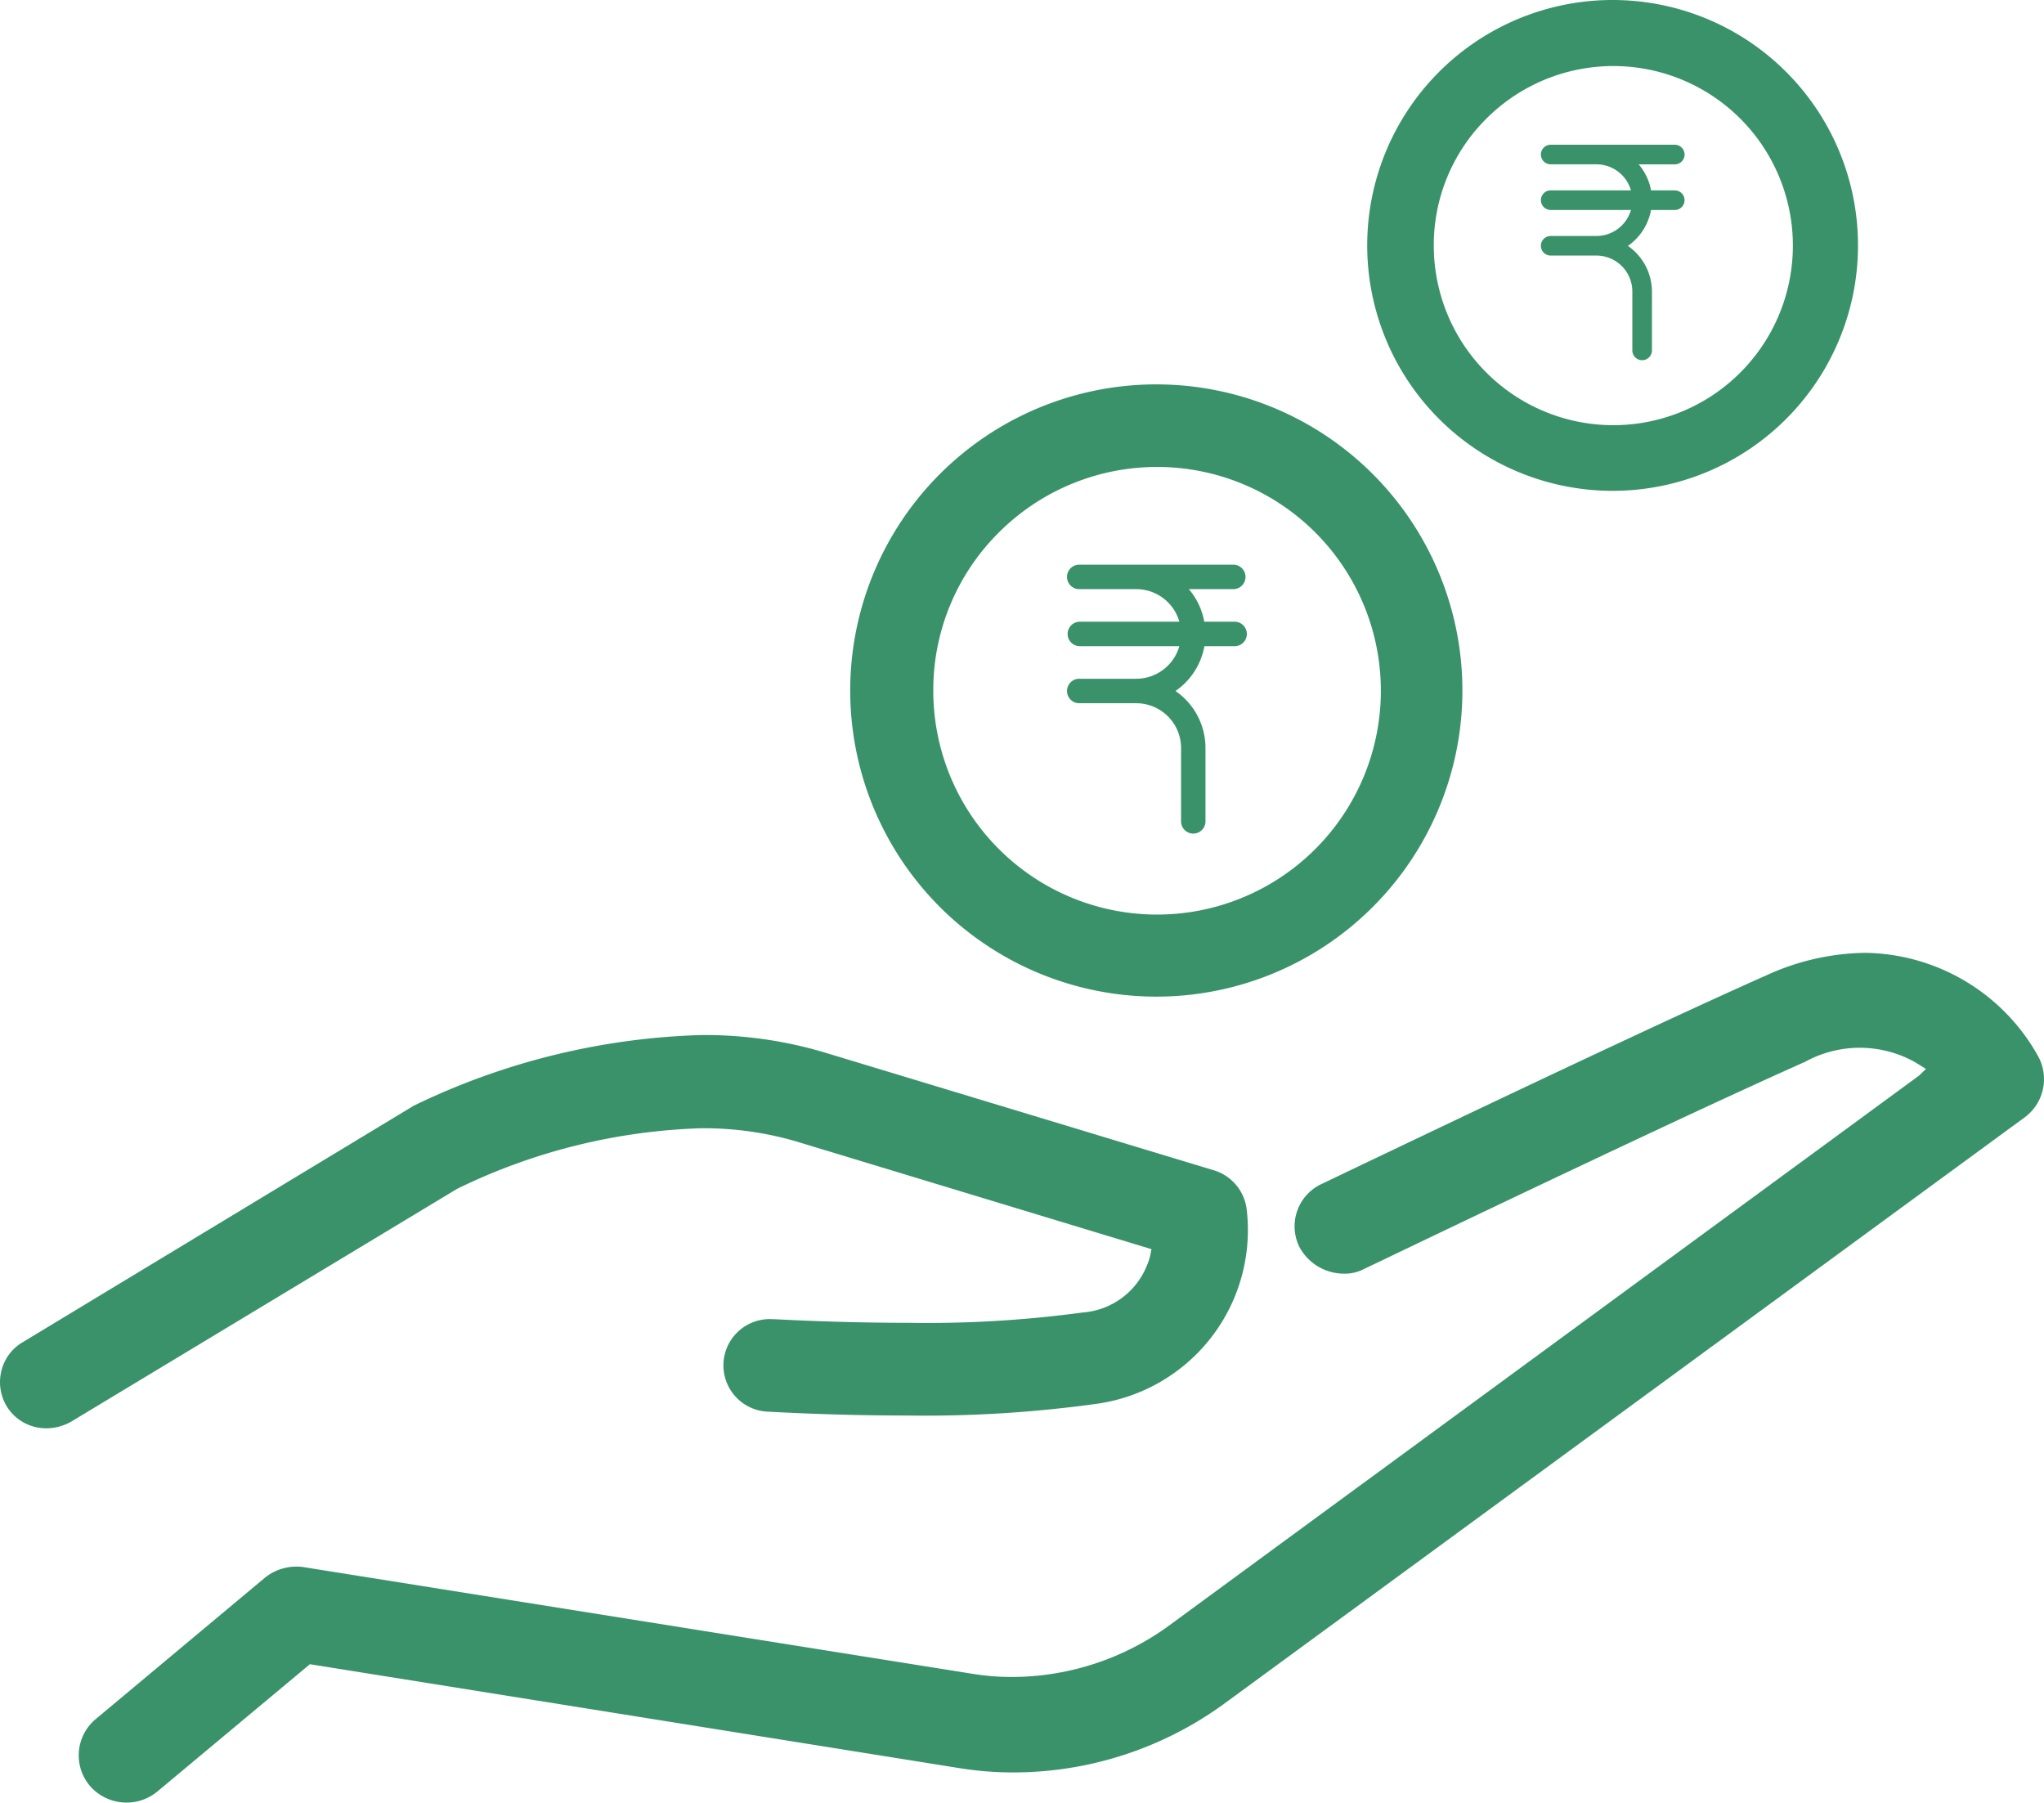
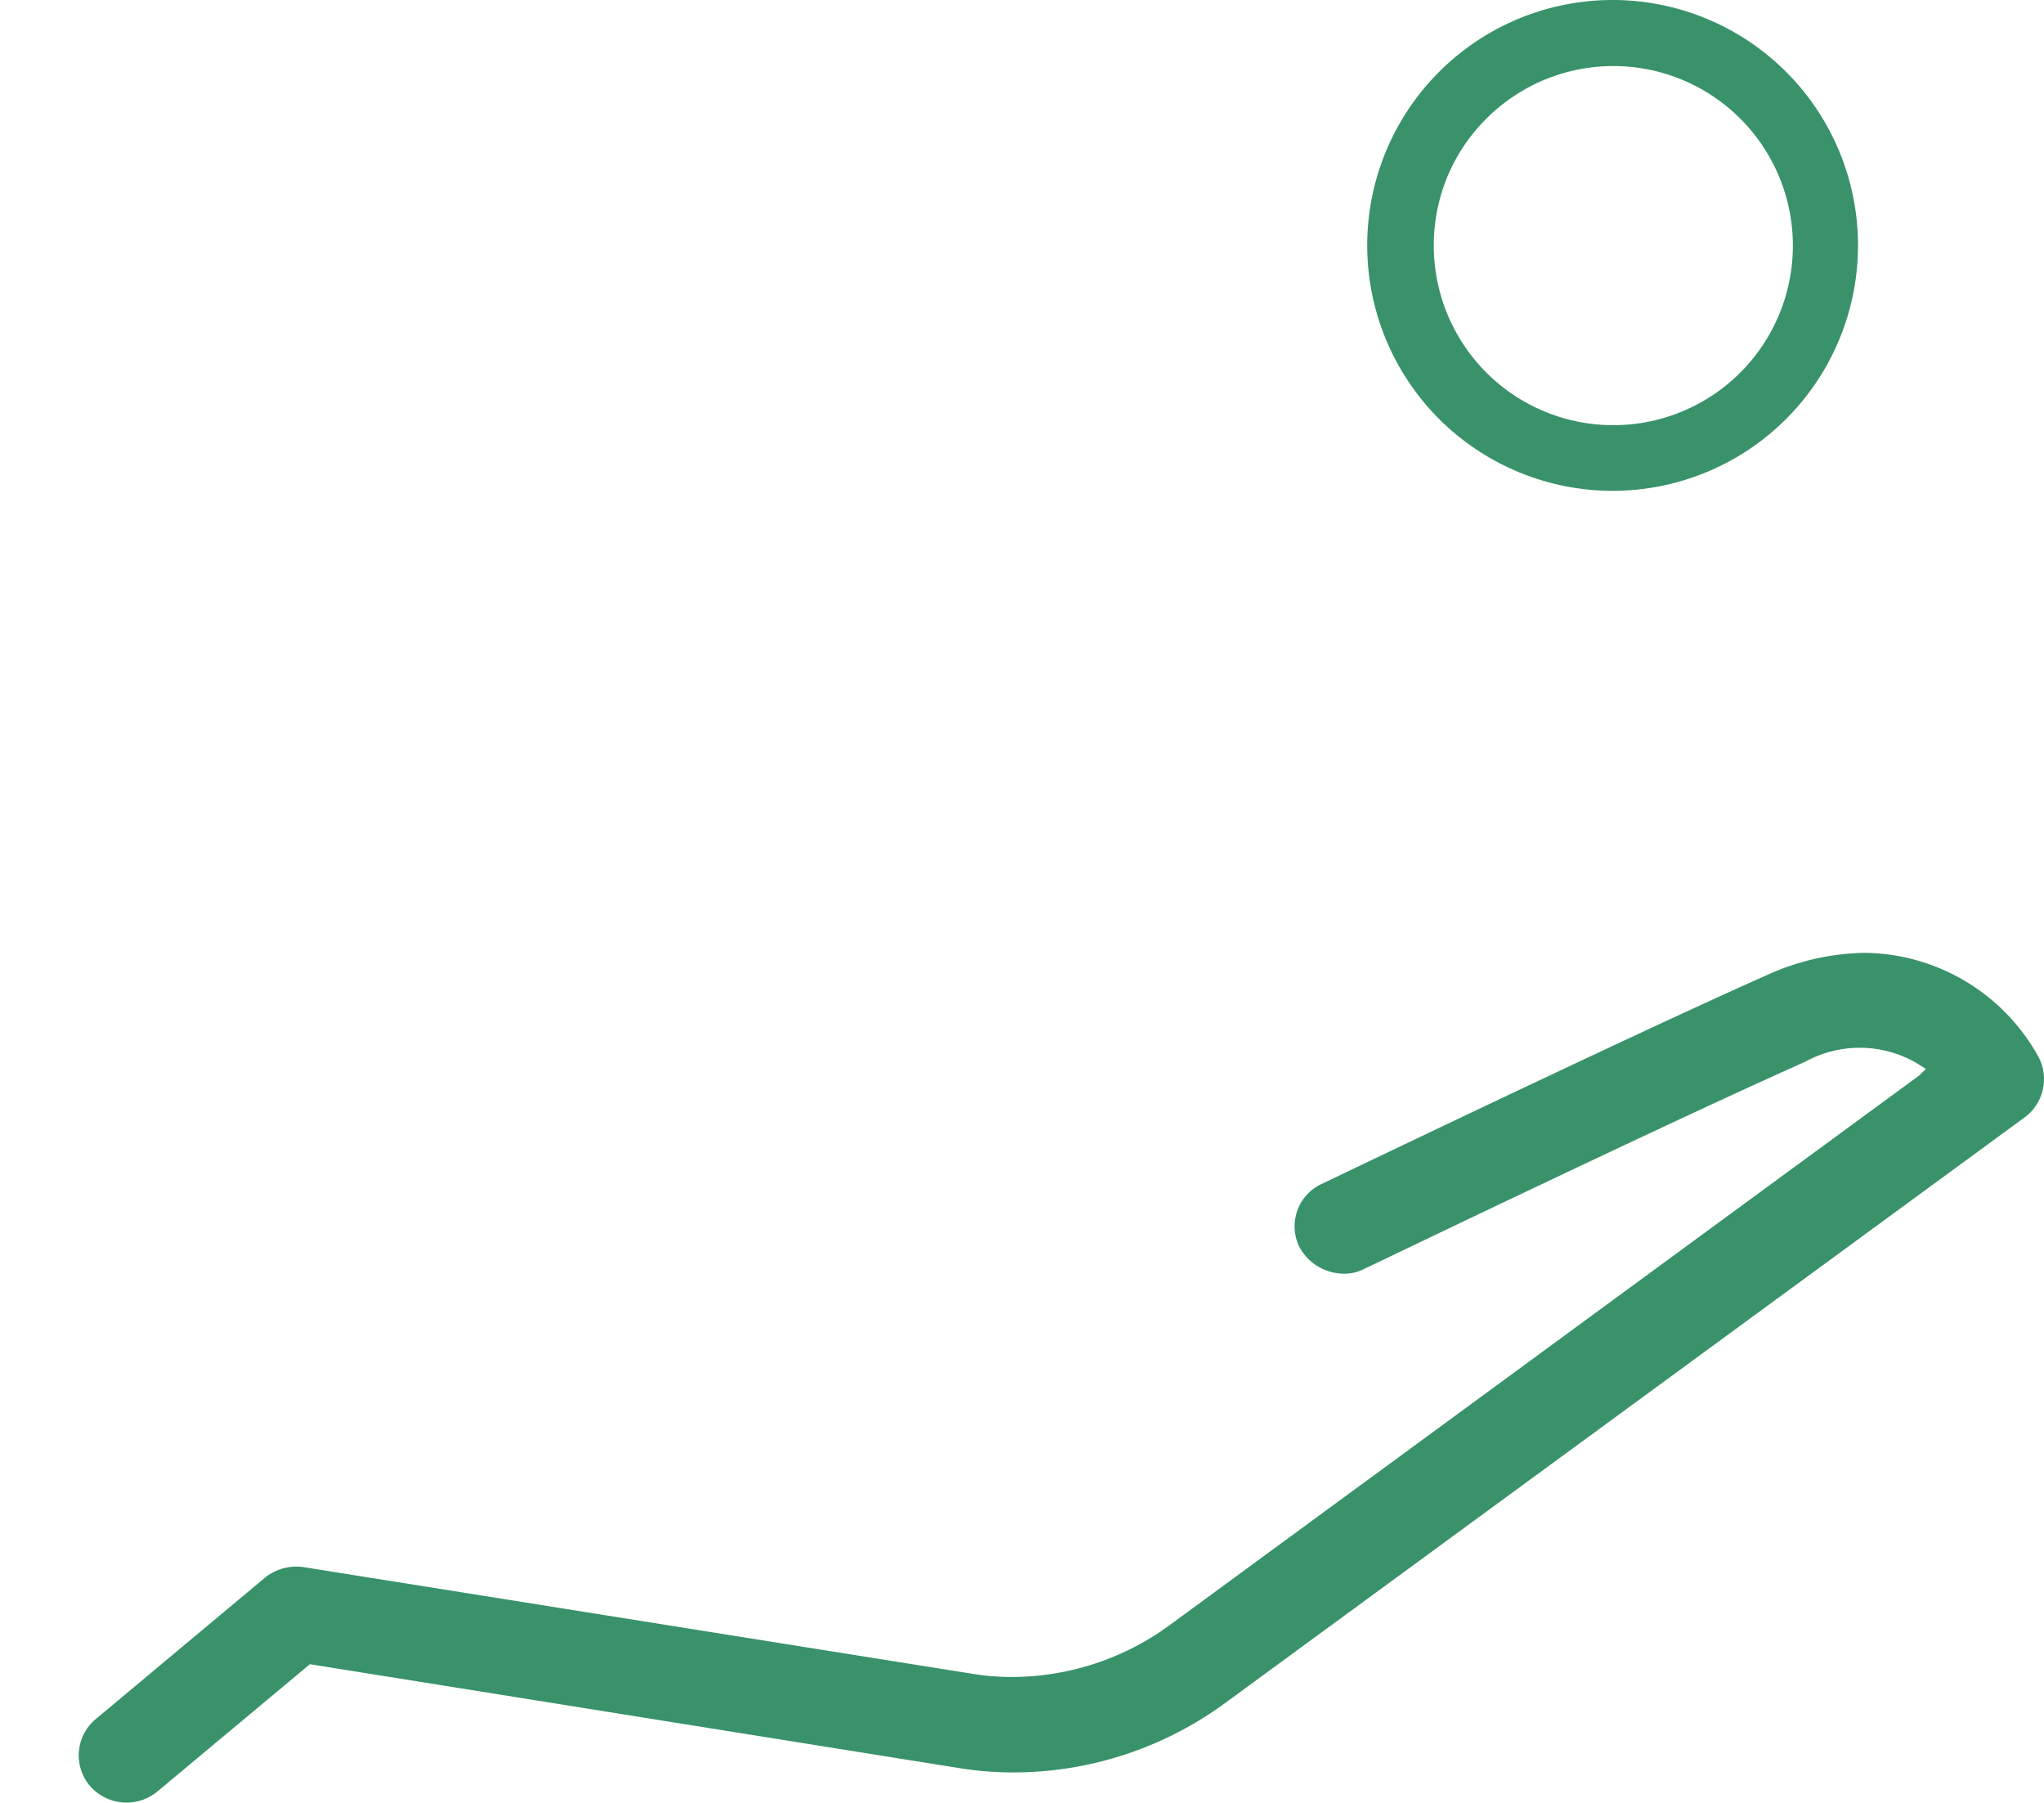
<svg xmlns="http://www.w3.org/2000/svg" width="70.684" height="62.33" viewBox="0 0 70.684 62.33">
  <defs>
    <style>.a{fill:#39926a;}</style>
  </defs>
  <g transform="translate(0 0)">
-     <path class="a" d="M29.329,60.461a11.42,11.42,0,0,1,3.3.456l12.284,3.725-.043.215a1.715,1.715,0,0,1-.1.312,2.6,2.6,0,0,1-2.237,1.663,40.136,40.136,0,0,1-6.021.357c-1.456,0-3.08-.044-4.575-.122l-.183-.006a1.6,1.6,0,0,0-.087,3.2c1.095.06,2.811.133,4.771.133a43.247,43.247,0,0,0,6.6-.408,6.065,6.065,0,0,0,5.171-6.68,1.613,1.613,0,0,0-1.136-1.39L33.551,57.824a14.513,14.513,0,0,0-4.19-.586A24.363,24.363,0,0,0,19.4,59.682L5.877,67.86a1.577,1.577,0,0,0-.736.99,1.623,1.623,0,0,0,.187,1.231,1.6,1.6,0,0,0,1.37.755,1.764,1.764,0,0,0,.858-.231L20.9,62.556A20.661,20.661,0,0,1,29.329,60.461Z" transform="translate(-5.093 -21.449)" />
    <path class="a" d="M76.308,57.2a6.949,6.949,0,0,0-5.991-3.572,8.431,8.431,0,0,0-3.39.771c-4.055,1.8-11.907,5.555-14.486,6.786l-.087.042c-.507.243-.806.386-.848.405a1.614,1.614,0,0,0-.737,2.176,1.753,1.753,0,0,0,1.554.913,1.408,1.408,0,0,0,.634-.142l.6-.286c6.98-3.346,11.928-5.666,14.7-6.9a3.921,3.921,0,0,1,3.8.017l.374.232-.242.233L46.161,76.959a9.259,9.259,0,0,1-5.367,1.708,8.422,8.422,0,0,1-1.273-.1l-23.2-3.7a1.741,1.741,0,0,0-1.322.36L9.143,80.12a1.633,1.633,0,0,0-.2,2.318,1.678,1.678,0,0,0,2.315.2l5.288-4.413L39.01,81.819a11.709,11.709,0,0,0,1.856.148,12.39,12.39,0,0,0,7.255-2.345L75.867,59.3A1.643,1.643,0,0,0,76.308,57.2Z" transform="translate(-5.829 -20.681)" />
-     <path class="a" d="M53.045,49.822a10.585,10.585,0,1,0-7.492-3.1A10.595,10.595,0,0,0,53.045,49.822ZM47.582,33.783a7.739,7.739,0,1,1-2.257,5.461A7.675,7.675,0,0,1,47.582,33.783Z" transform="translate(-13.051 -15.361)" />
    <g transform="translate(36.895 19.525)">
-       <path class="a" d="M57.747,38.545H56.723a2.385,2.385,0,0,0-.534-1.127h1.558a.423.423,0,0,0,0-.845H52.4a.422.422,0,0,0-.423.423h0a.422.422,0,0,0,.423.423h1.986a1.551,1.551,0,0,1,1.476,1.127H52.4a.423.423,0,0,0,0,.845h3.461a1.552,1.552,0,0,1-1.491,1.127H52.4a.422.422,0,0,0-.423.423h0a.422.422,0,0,0,.423.423h1.986a1.551,1.551,0,0,1,1.535,1.549v2.536a.422.422,0,1,0,.844,0V42.912a2.392,2.392,0,0,0-1.037-1.971,2.4,2.4,0,0,0,1-1.55h1.024a.423.423,0,1,0,0-.845Z" transform="translate(-51.973 -36.573)" />
-     </g>
+       </g>
    <g transform="translate(47.283 0)">
      <path class="a" d="M73.659,28.736a8.486,8.486,0,1,0-6.006-2.487A8.5,8.5,0,0,0,73.659,28.736ZM69.279,15.877a6.209,6.209,0,1,1-1.808,4.379A6.157,6.157,0,0,1,69.279,15.877Z" transform="translate(-65.172 -11.764)" />
      <g transform="translate(6.003 4.998)">
-         <path class="a" d="M77.429,19.7h-.821a1.907,1.907,0,0,0-.428-.9h1.249a.339.339,0,1,0,0-.678H73.138a.339.339,0,0,0-.339.338h0a.339.339,0,0,0,.339.339H74.73a1.246,1.246,0,0,1,1.184.9H73.139a.339.339,0,0,0,0,.678h2.775a1.246,1.246,0,0,1-1.195.9H73.138a.339.339,0,0,0-.339.338h0a.339.339,0,0,0,.339.339H74.73A1.242,1.242,0,0,1,75.961,23.2v2.033a.339.339,0,0,0,.678,0V23.2a1.921,1.921,0,0,0-.832-1.58,1.932,1.932,0,0,0,.8-1.242h.821a.339.339,0,1,0,0-.678Z" transform="translate(-72.799 -18.115)" />
-       </g>
+         </g>
    </g>
  </g>
</svg>